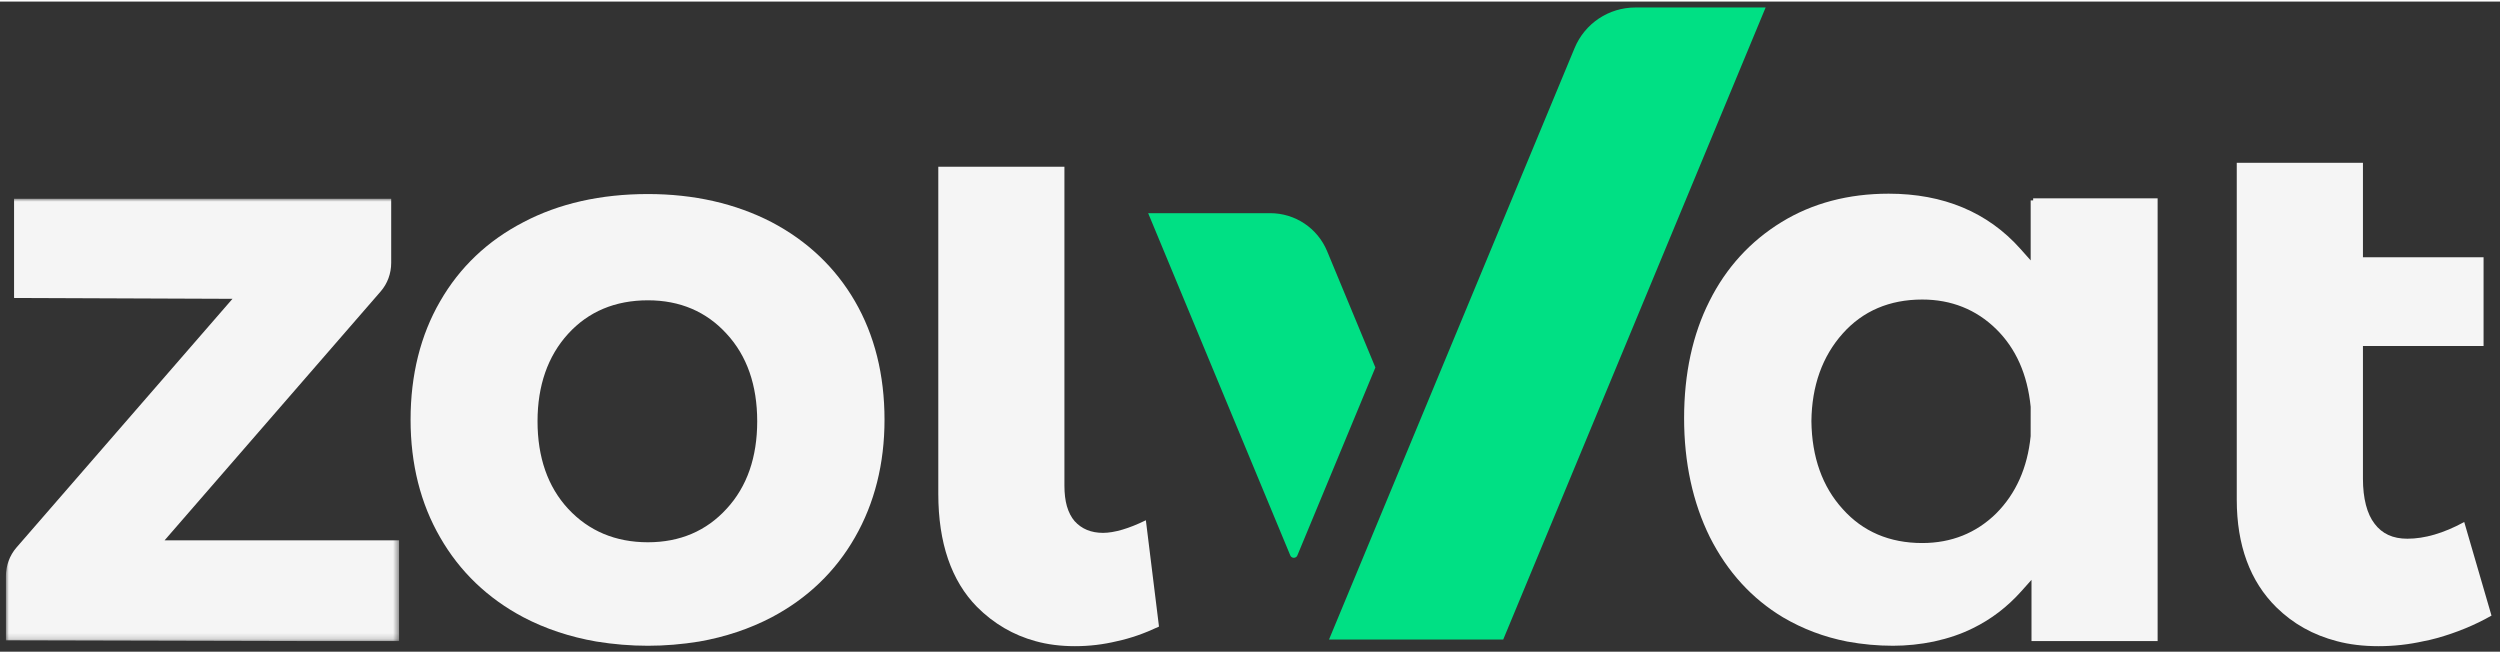
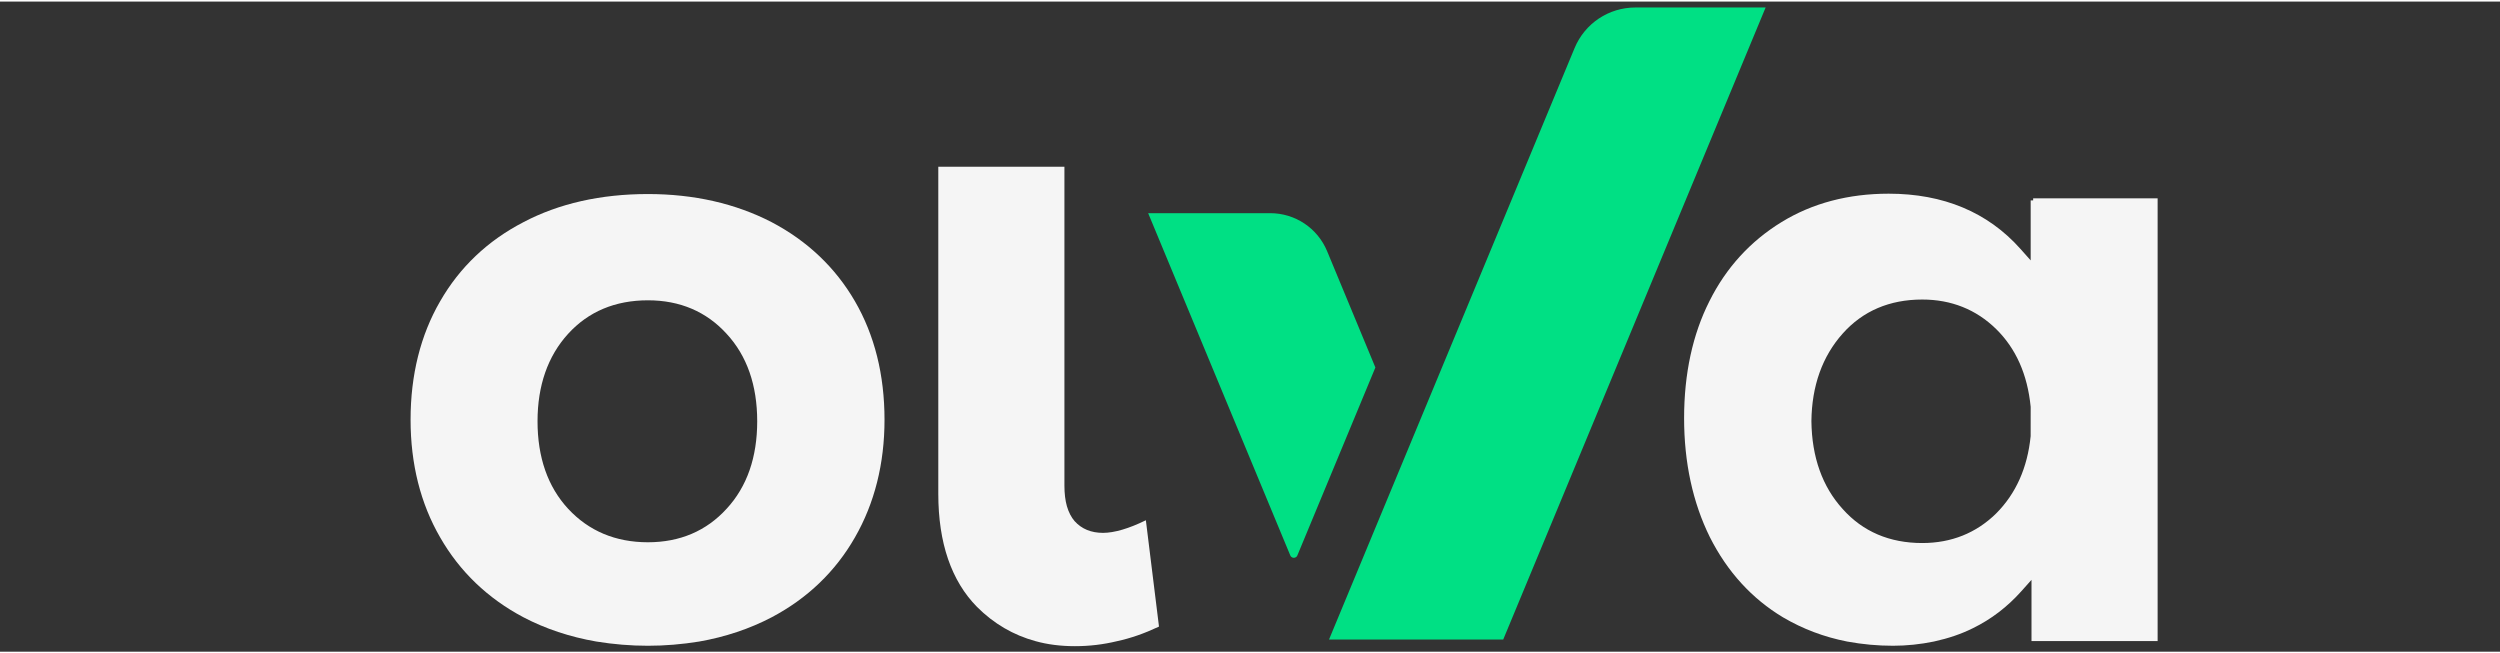
<svg xmlns="http://www.w3.org/2000/svg" xmlns:xlink="http://www.w3.org/1999/xlink" width="199" height="52" viewBox="0 0 423 110" version="1.1">
  <rect x="0" y="0" width="423" height="110" fill="#333333" stroke="none" />
  <title>Zolvat-Logo-White-Green</title>
  <defs>
-     <polygon id="path-1" points="0 0 66.52 0 66.52 74.84 0 74.84" />
-   </defs>
+     </defs>
  <g id="Zolvat-Logo-White-Green" stroke="none" stroke-width="1" fill="none" fill-rule="evenodd">
    <g id="Zolvat-logo-White-Green" transform="translate(1, 1)">
      <g id="Group-3" transform="translate(0, 32.365)">
        <mask id="mask-2" fill="white">
          <use xlink:href="#path-1" />
        </mask>
        <g id="Clip-2" />
        <path d="M52.64,74.84 L-0,74.713 L-0,63.87 C-0,62.075 0.628,60.357 1.768,59.032 L38.336,16.929 L1.38,16.784 L1.38,0 L65.19,0 L65.19,10.84 C65.19,12.638 64.563,14.351 63.424,15.665 L26.848,57.79 L66.52,57.79 L66.52,74.84 L52.64,74.84 Z" id="Fill-1" fill="#F5F5F5" mask="url(#mask-2)" />
      </g>
      <path d="M108.63,49.545 C103.093,49.545 98.547,51.456 95.12,55.222 C91.69,58.989 89.95,63.968 89.95,70.016 C89.95,76.126 91.692,81.106 95.126,84.816 C98.614,88.578 103.157,90.486 108.63,90.486 C114.041,90.486 118.522,88.576 121.95,84.808 C123.662,82.96 124.971,80.757 125.835,78.273 C126.688,75.819 127.12,73.04 127.12,70.016 C127.12,63.904 125.379,58.925 121.944,55.215 C118.523,51.456 114.041,49.545 108.63,49.545 M108.63,107.996 C105.714,107.996 102.853,107.76 99.88,107.278 C95.41,106.498 91.266,105.118 87.575,103.18 C81.529,99.987 76.786,95.441 73.478,89.668 C70.154,83.938 68.47,77.236 68.47,69.746 C68.47,62.175 70.154,55.434 73.475,49.706 C76.781,43.95 81.522,39.45 87.569,36.324 C93.563,33.166 100.647,31.566 108.63,31.566 C116.41,31.566 123.452,33.166 129.561,36.324 C135.608,39.502 140.352,44.005 143.655,49.706 C145.3,52.535 146.56,55.667 147.401,59.019 C148.236,62.352 148.66,65.962 148.66,69.746 C148.66,77.184 146.975,83.888 143.653,89.666 C140.356,95.439 135.615,99.984 129.563,103.181 C125.853,105.124 121.732,106.504 117.317,107.281 C114.348,107.76 111.502,107.996 108.63,107.996" id="Fill-4" fill="#F5F5F5" />
      <path d="M180.88,108.066 C178.464,108.066 176.227,107.781 174.23,107.222 C170.465,106.201 167.133,104.252 164.318,101.43 C159.967,97.022 157.76,90.582 157.76,82.296 L157.76,26.945 L179.1,26.945 L179.1,80.915 C179.1,82.227 179.24,83.391 179.517,84.376 C179.819,85.41 180.259,86.26 180.826,86.912 C182.014,88.233 183.627,88.895 185.63,88.895 C187.525,88.895 190.014,88.165 192.83,86.784 L192.88,86.758 L195.101,104.751 L195.077,104.763 C192.62,105.919 190.303,106.727 188.02,107.218 C185.651,107.79 183.323,108.066 180.88,108.066" id="Fill-6" fill="#F5F5F5" />
      <path d="M324.24,49.415 C318.716,49.415 314.192,51.348 310.794,55.16 C307.338,59.026 305.553,64.021 305.49,70.005 C305.564,76.095 307.347,81.088 310.791,84.869 C314.188,88.679 318.716,90.615 324.24,90.615 C329.156,90.615 333.362,88.934 336.74,85.619 C340.089,82.271 342.053,77.871 342.585,72.534 L342.59,67.575 C342.051,62.082 340.085,57.682 336.74,54.401 C333.358,51.092 329.152,49.415 324.24,49.415 M319.29,107.995 C316.694,107.995 314.155,107.762 311.531,107.281 C307.615,106.508 304.067,105.17 300.696,103.193 C295.431,100.041 291.262,95.475 288.313,89.625 C285.419,83.779 283.95,77 283.95,69.485 C283.95,61.969 285.394,55.304 288.242,49.677 C291.057,44.037 295.161,39.541 300.442,36.308 C305.634,33.121 311.73,31.505 318.56,31.505 C327.834,31.505 335.331,34.643 340.844,40.83 L342.59,42.791 L342.59,32.645 L343.01,32.645 L343.01,32.295 L364.07,32.295 L364.07,107.205 L342.73,107.205 L342.73,96.845 L340.985,98.799 C338.636,101.427 335.893,103.519 332.831,105.017 C330.879,105.993 328.721,106.731 326.226,107.279 C323.929,107.753 321.591,107.995 319.29,107.995" id="Fill-8" fill="#F5F5F5" />
-       <path d="M401.44,108.066 C398.843,108.066 396.54,107.788 394.397,107.219 C390.362,106.162 387.014,104.288 384.16,101.49 C379.715,97.114 377.46,90.987 377.46,83.285 L377.46,26.285 L398.81,26.285 L398.81,42.266 L419.22,42.266 L419.22,57.276 L398.81,57.276 L398.81,79.725 C398.81,83.053 399.491,85.691 400.78,87.35 C402.06,89.052 403.878,89.885 406.33,89.885 C409.253,89.885 412.458,88.95 415.857,87.105 L415.947,87.055 L420.561,102.894 L420.497,102.931 C417.759,104.493 414.584,105.797 411.323,106.701 C410.4,106.951 409.705,107.112 409.14,107.21 C406.56,107.788 404.057,108.066 401.44,108.066" id="Fill-10" fill="#F5F5F5" />
      <path d="M223.87,106.941 L265.417,6.875 C267.151,2.698 271.193,0 275.715,0 L297.746,0 L253.345,106.941 L223.87,106.941 Z" id="Fill-12" fill="#00E084" />
      <path d="M217.915,93.11 C217.813,93.11 217.469,93.081 217.315,92.71 L193.269,34.802 L213.905,34.802 C218.139,34.802 221.925,37.329 223.55,41.238 L231.715,60.912 L218.515,92.71 C218.361,93.081 218.017,93.11 217.915,93.11" id="Fill-14" fill="#00E084" />
    </g>
  </g>
</svg>